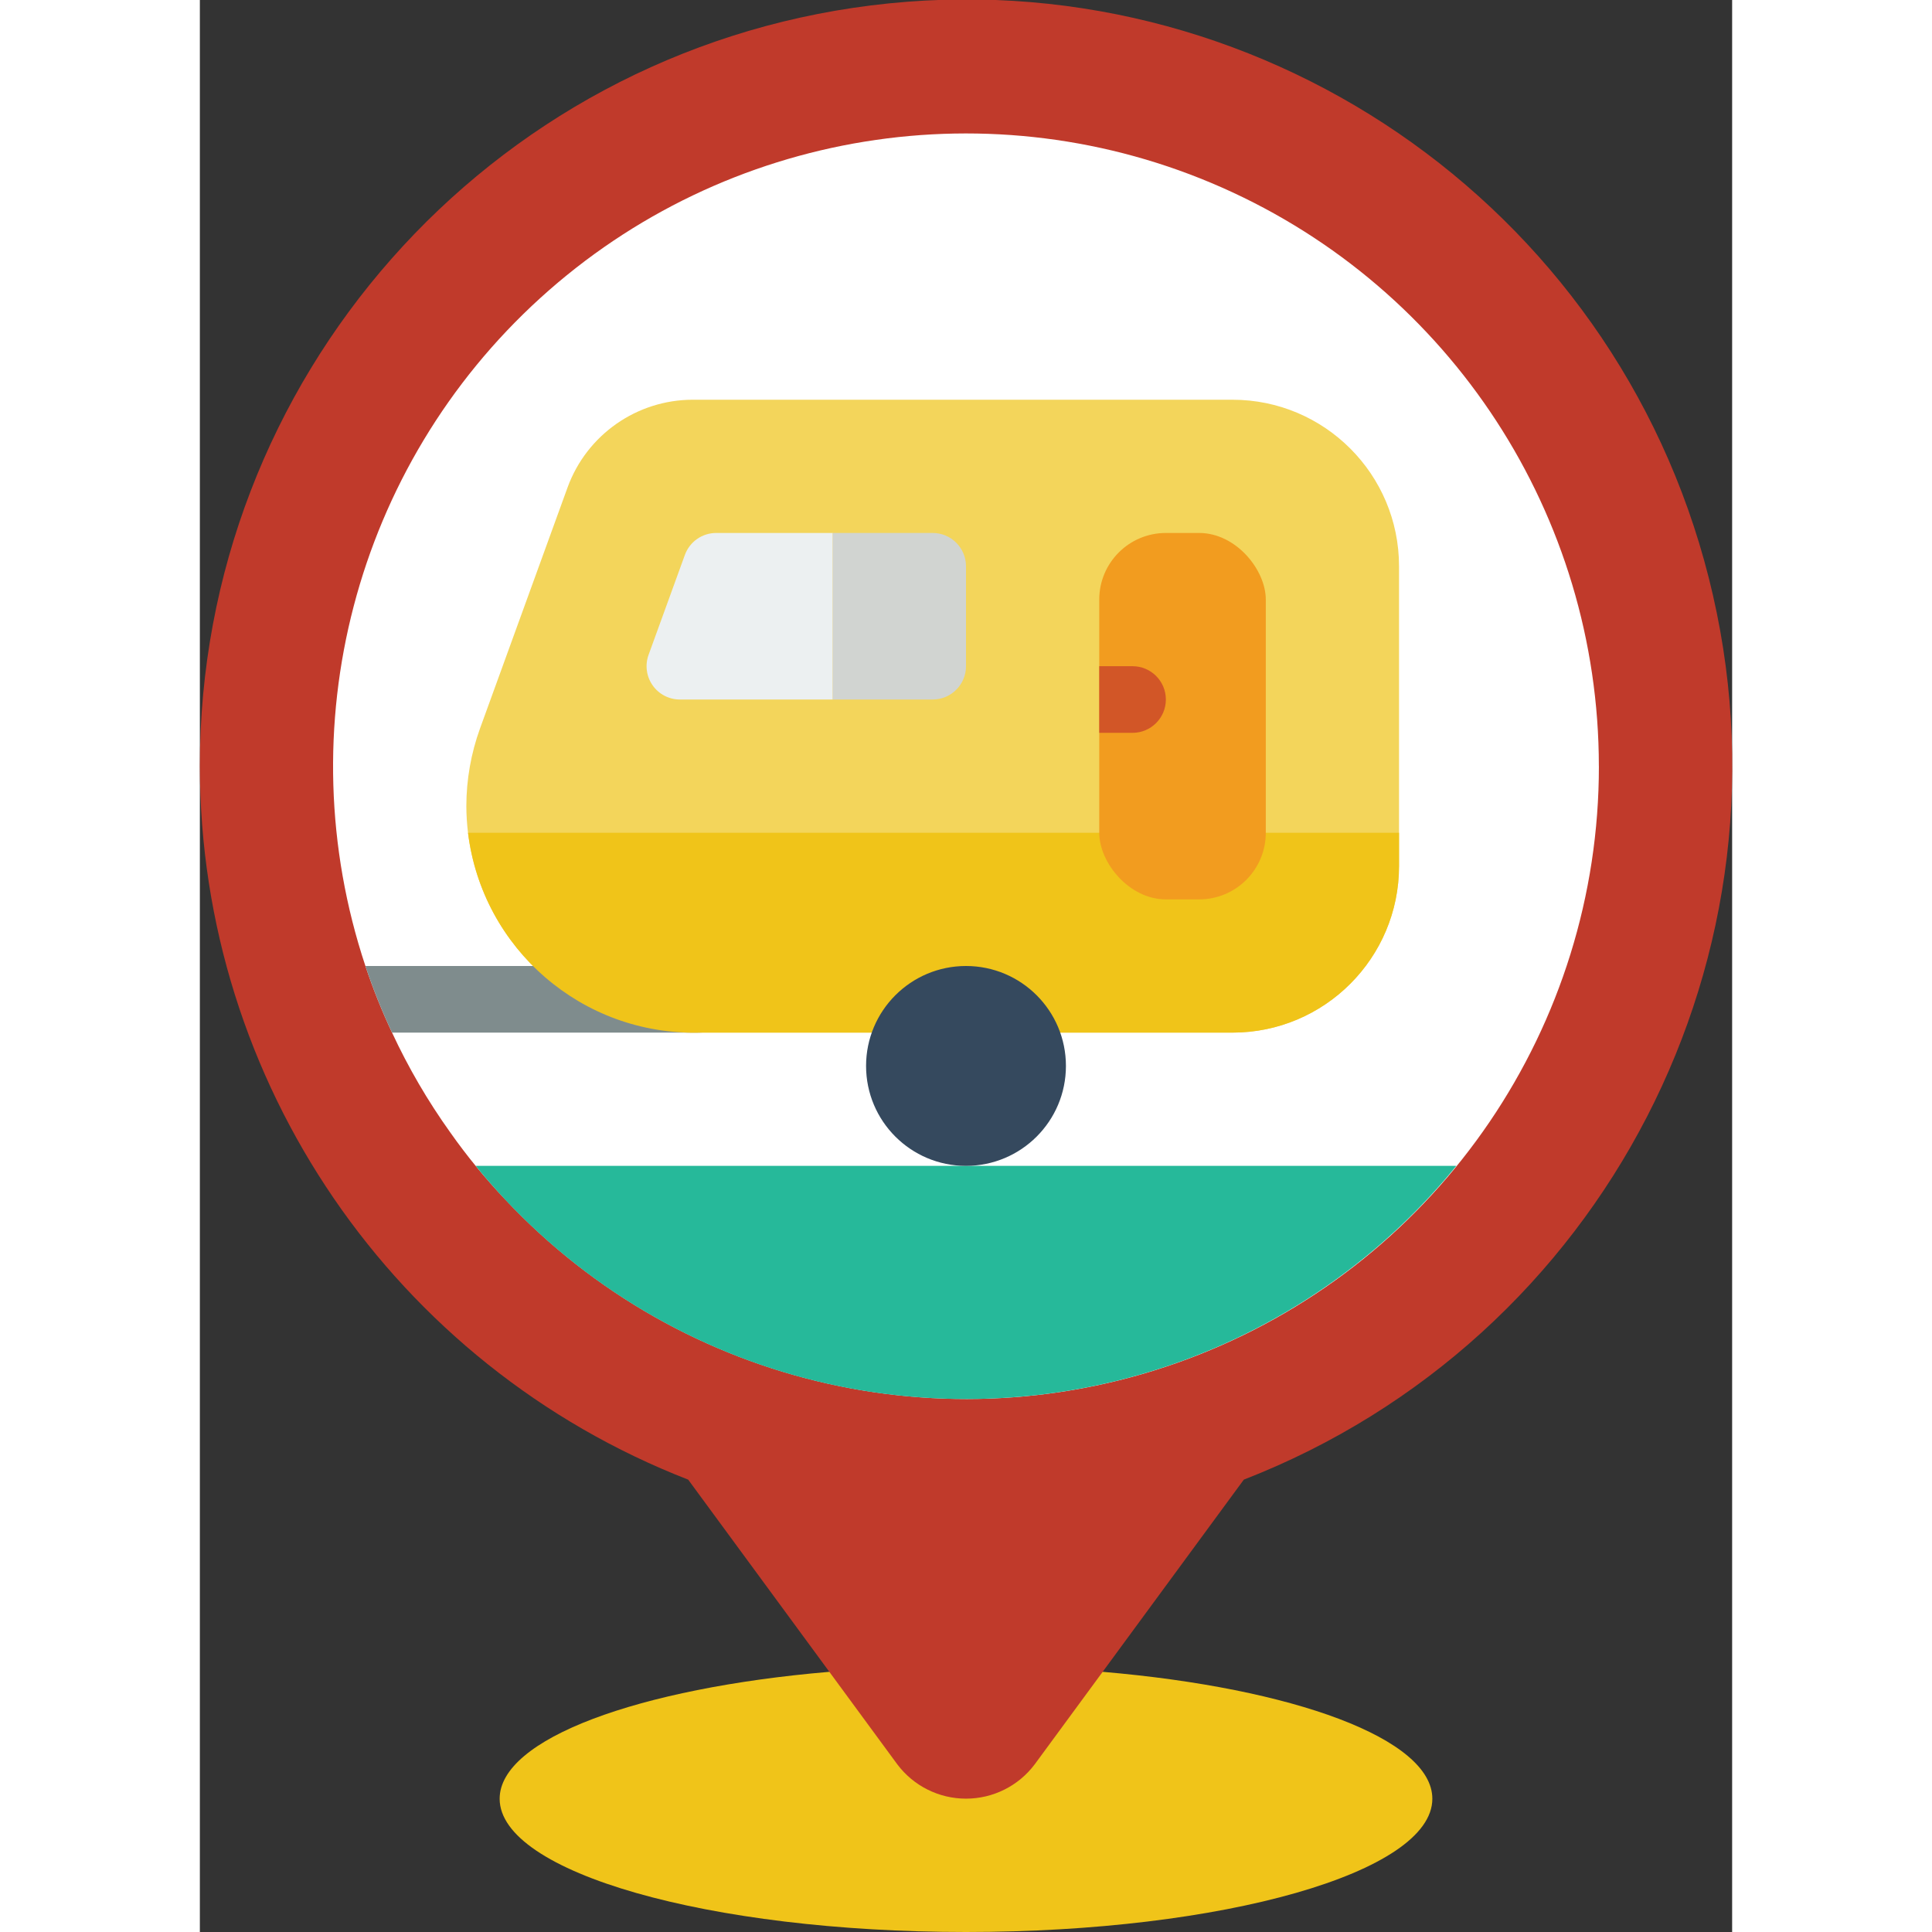
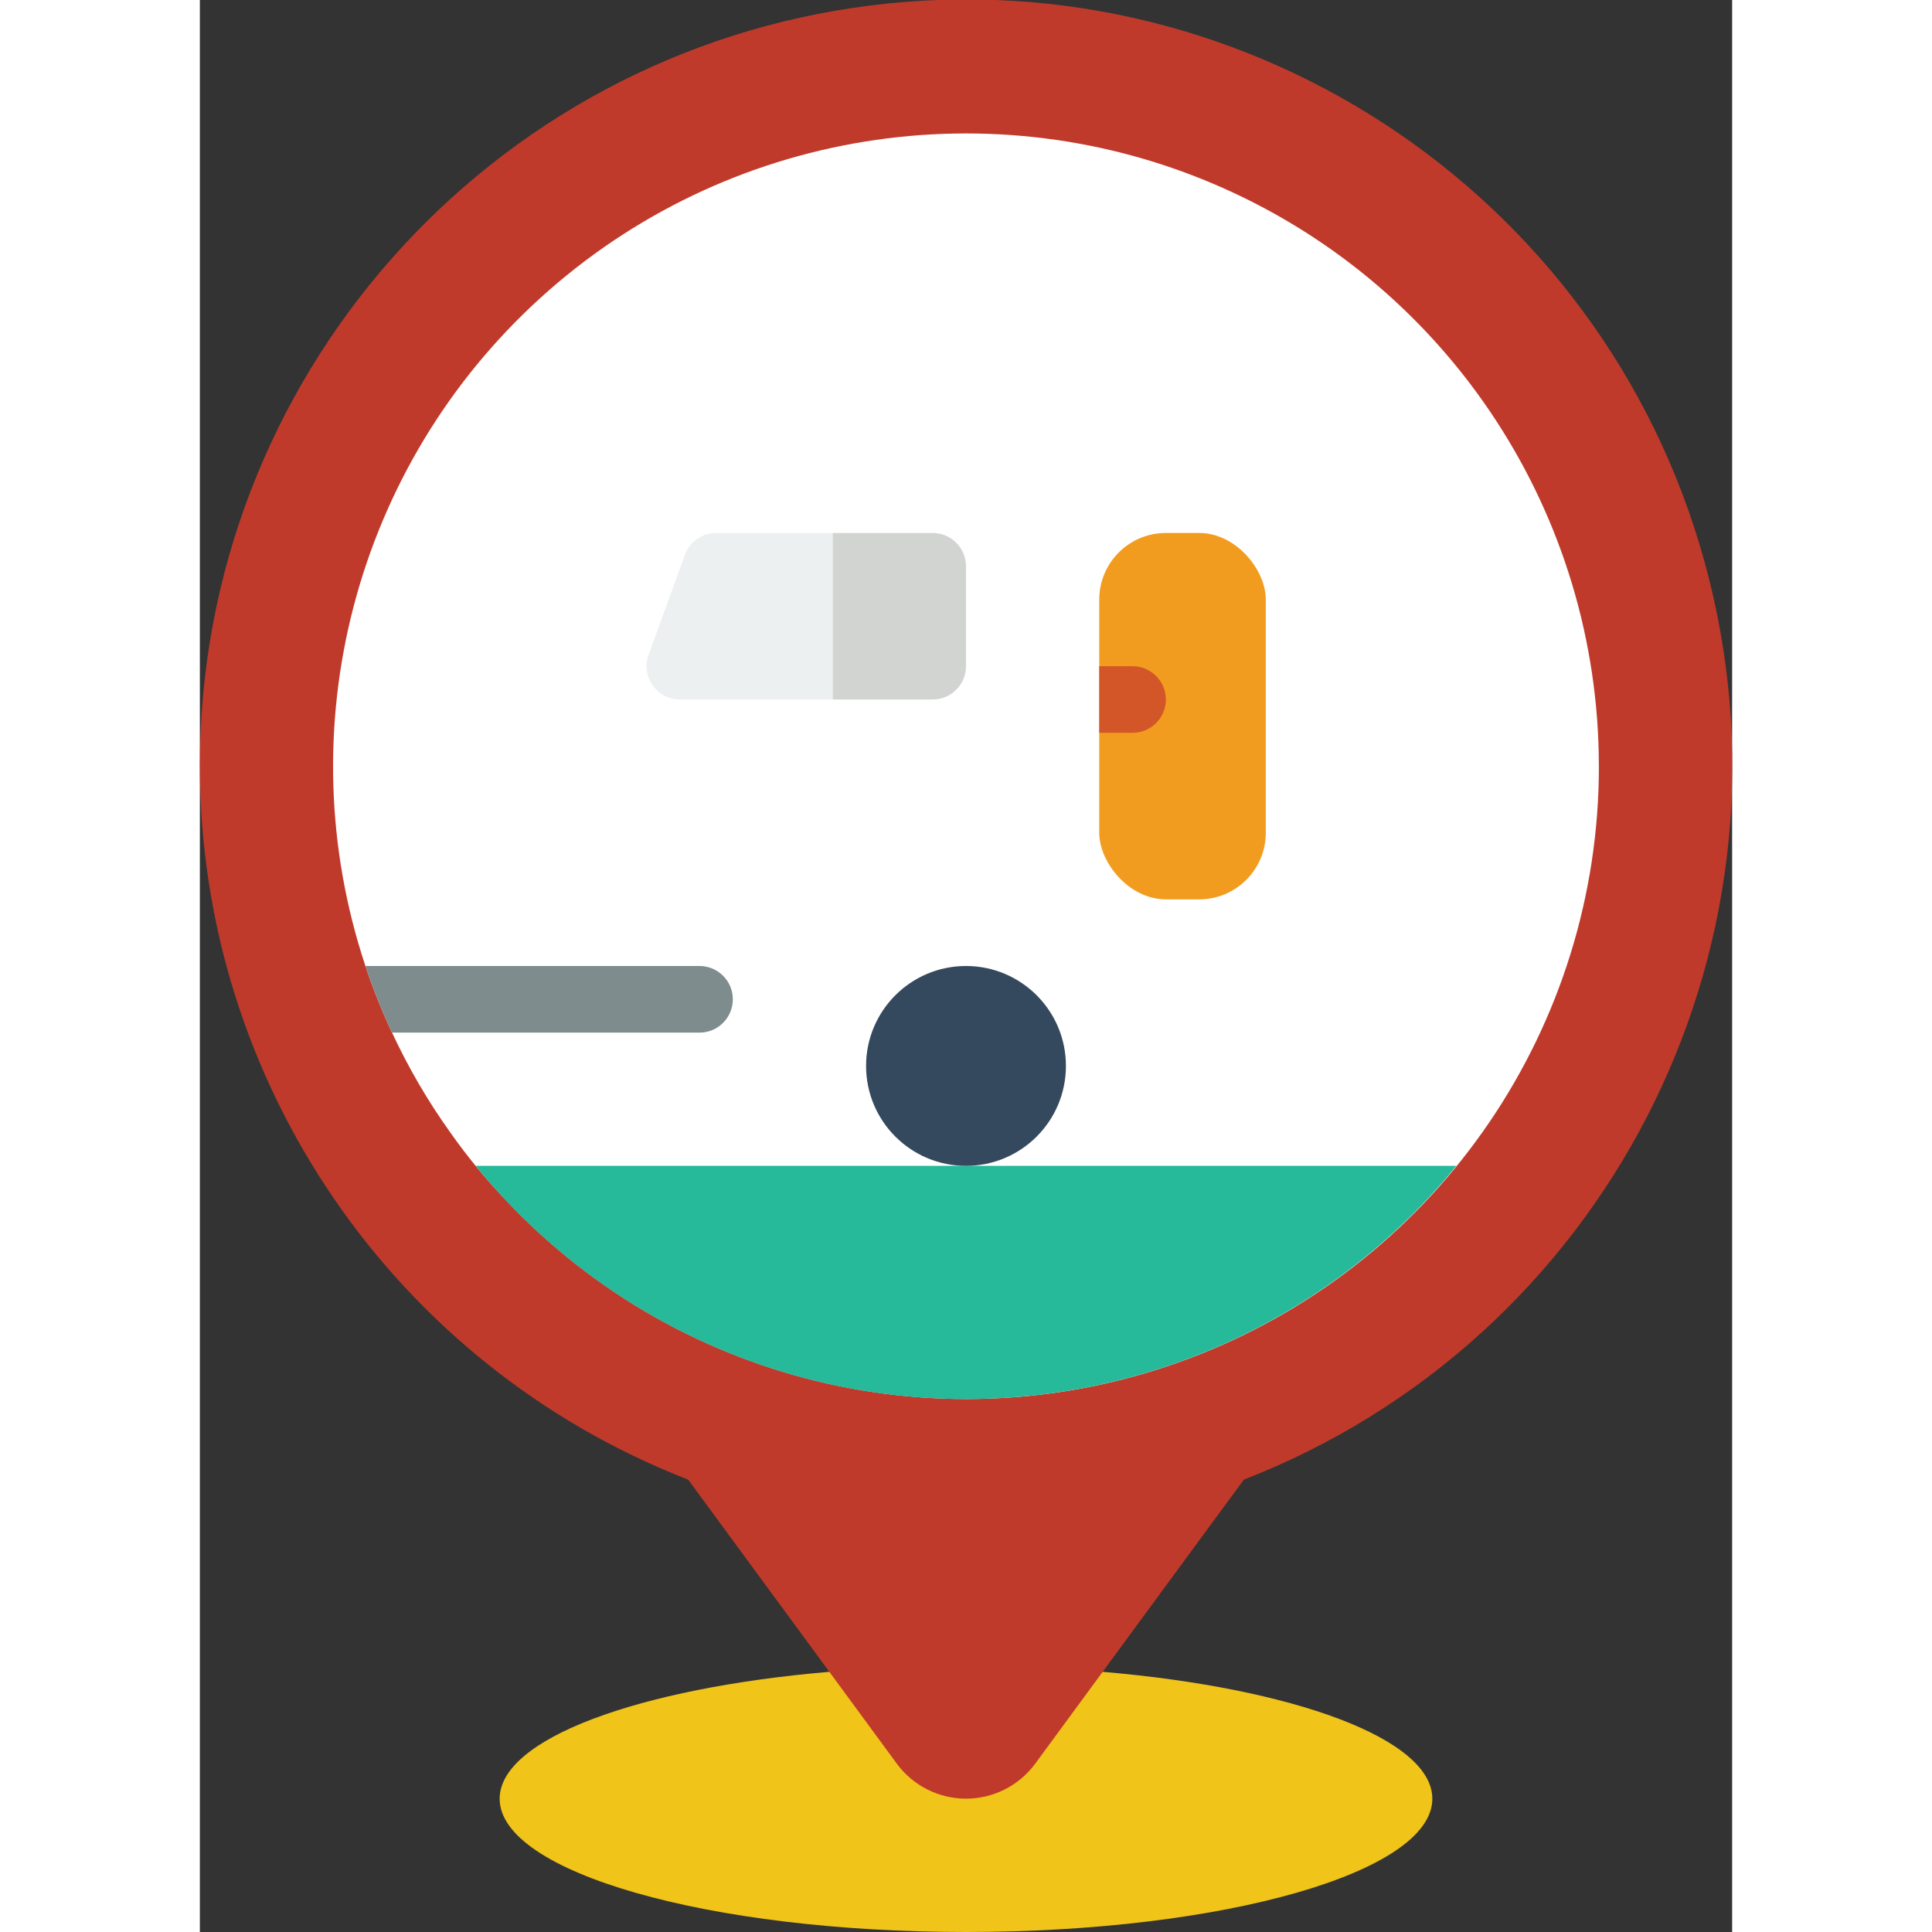
<svg xmlns="http://www.w3.org/2000/svg" height="512" viewBox="0 0 46 58" width="512">
  <rect x="0" y="0" width="46" height="58" fill="#333333" stroke="none" />
  <g id="Page-1" fill="none" fill-rule="evenodd">
    <g id="100---Caravan-Site" fill-rule="nonzero" transform="translate(0 -1)">
      <path id="Shape" d="m27.1 51.19h.01c5.73.49 9.89 2.01 9.89 3.81 0 2.21-6.27 4-14 4s-14-1.79-14-4c0-1.8 4.16-3.32 9.89-3.81z" fill="#f0c419" />
      <path id="Shape" d="m0 24c-.007-11.607 8.635-21.401 20.153-22.838 11.518-1.437 22.301 5.933 25.146 17.187 2.845 11.253-3.141 22.862-13.959 27.071l-6.28 8.55c-.487.647-1.25 1.027-2.06 1.027s-1.573-.38-2.06-1.027l-6.28-8.55c-8.833-3.438-14.653-11.942-14.66-21.42z" fill="#c03a2b" />
      <path id="Shape" d="m42 24c.004 7.793-4.754 14.798-12 17.666-7.246 2.868-15.509 1.018-20.84-4.666-.595-.626-1.143-1.294-1.64-2-.675-.943-1.261-1.948-1.75-3-.306-.65-.573-1.318-.8-2-2.372-7.135-.313-14.997 5.251-20.054s13.587-6.357 20.463-3.316 11.313 9.851 11.315 17.37z" fill="#fff" />
      <path id="Shape" d="m37.72 36c-3.604 4.429-9.01 7-14.72 7s-11.116-2.571-14.72-7z" fill="#26b99a" />
-       <path id="Shape" d="m31 13h-16.2c-1.681.001-3.183 1.051-3.76 2.63l-2.63 7.24c-.27.747-.409 1.536-.41 2.33.001.267.018.535.05.8.429 3.49 3.435 6.085 6.95 6h16c2.761 0 5-2.239 5-5v-9c0-2.761-2.239-5-5-5z" fill="#f3d55b" />
      <path id="Shape" d="m19 17v5h-4.59c-.326-0-.631-.159-.818-.426s-.233-.608-.122-.914l1.09-3c.143-.396.519-.66.94-.66z" fill="#ecf0f1" />
      <path id="Shape" d="m23 18v3c0 .552-.448 1-1 1h-3v-5h3c.552 0 1 .448 1 1z" fill="#d1d4d1" />
      <path id="Shape" d="m16 31c0 .552-.448 1-1 1h-9.23c-.306-.65-.573-1.318-.8-2h10.03c.552 0 1 .448 1 1z" fill="#7f8c8d" />
-       <path id="Shape" d="m36 26v1c0 2.761-2.239 5-5 5h-16c-3.515.085-6.521-2.51-6.95-6z" fill="#f0c419" />
      <rect id="Rectangle-path" fill="#f29c1f" height="11" rx="2" width="5" x="27" y="17" />
      <path id="Shape" d="m29 22c0 .552-.448 1-1 1h-1v-2h1c.552 0 1 .448 1 1z" fill="#d25627" />
      <circle id="Oval" cx="23" cy="33" fill="#35495e" r="3" />
    </g>
  </g>
</svg>